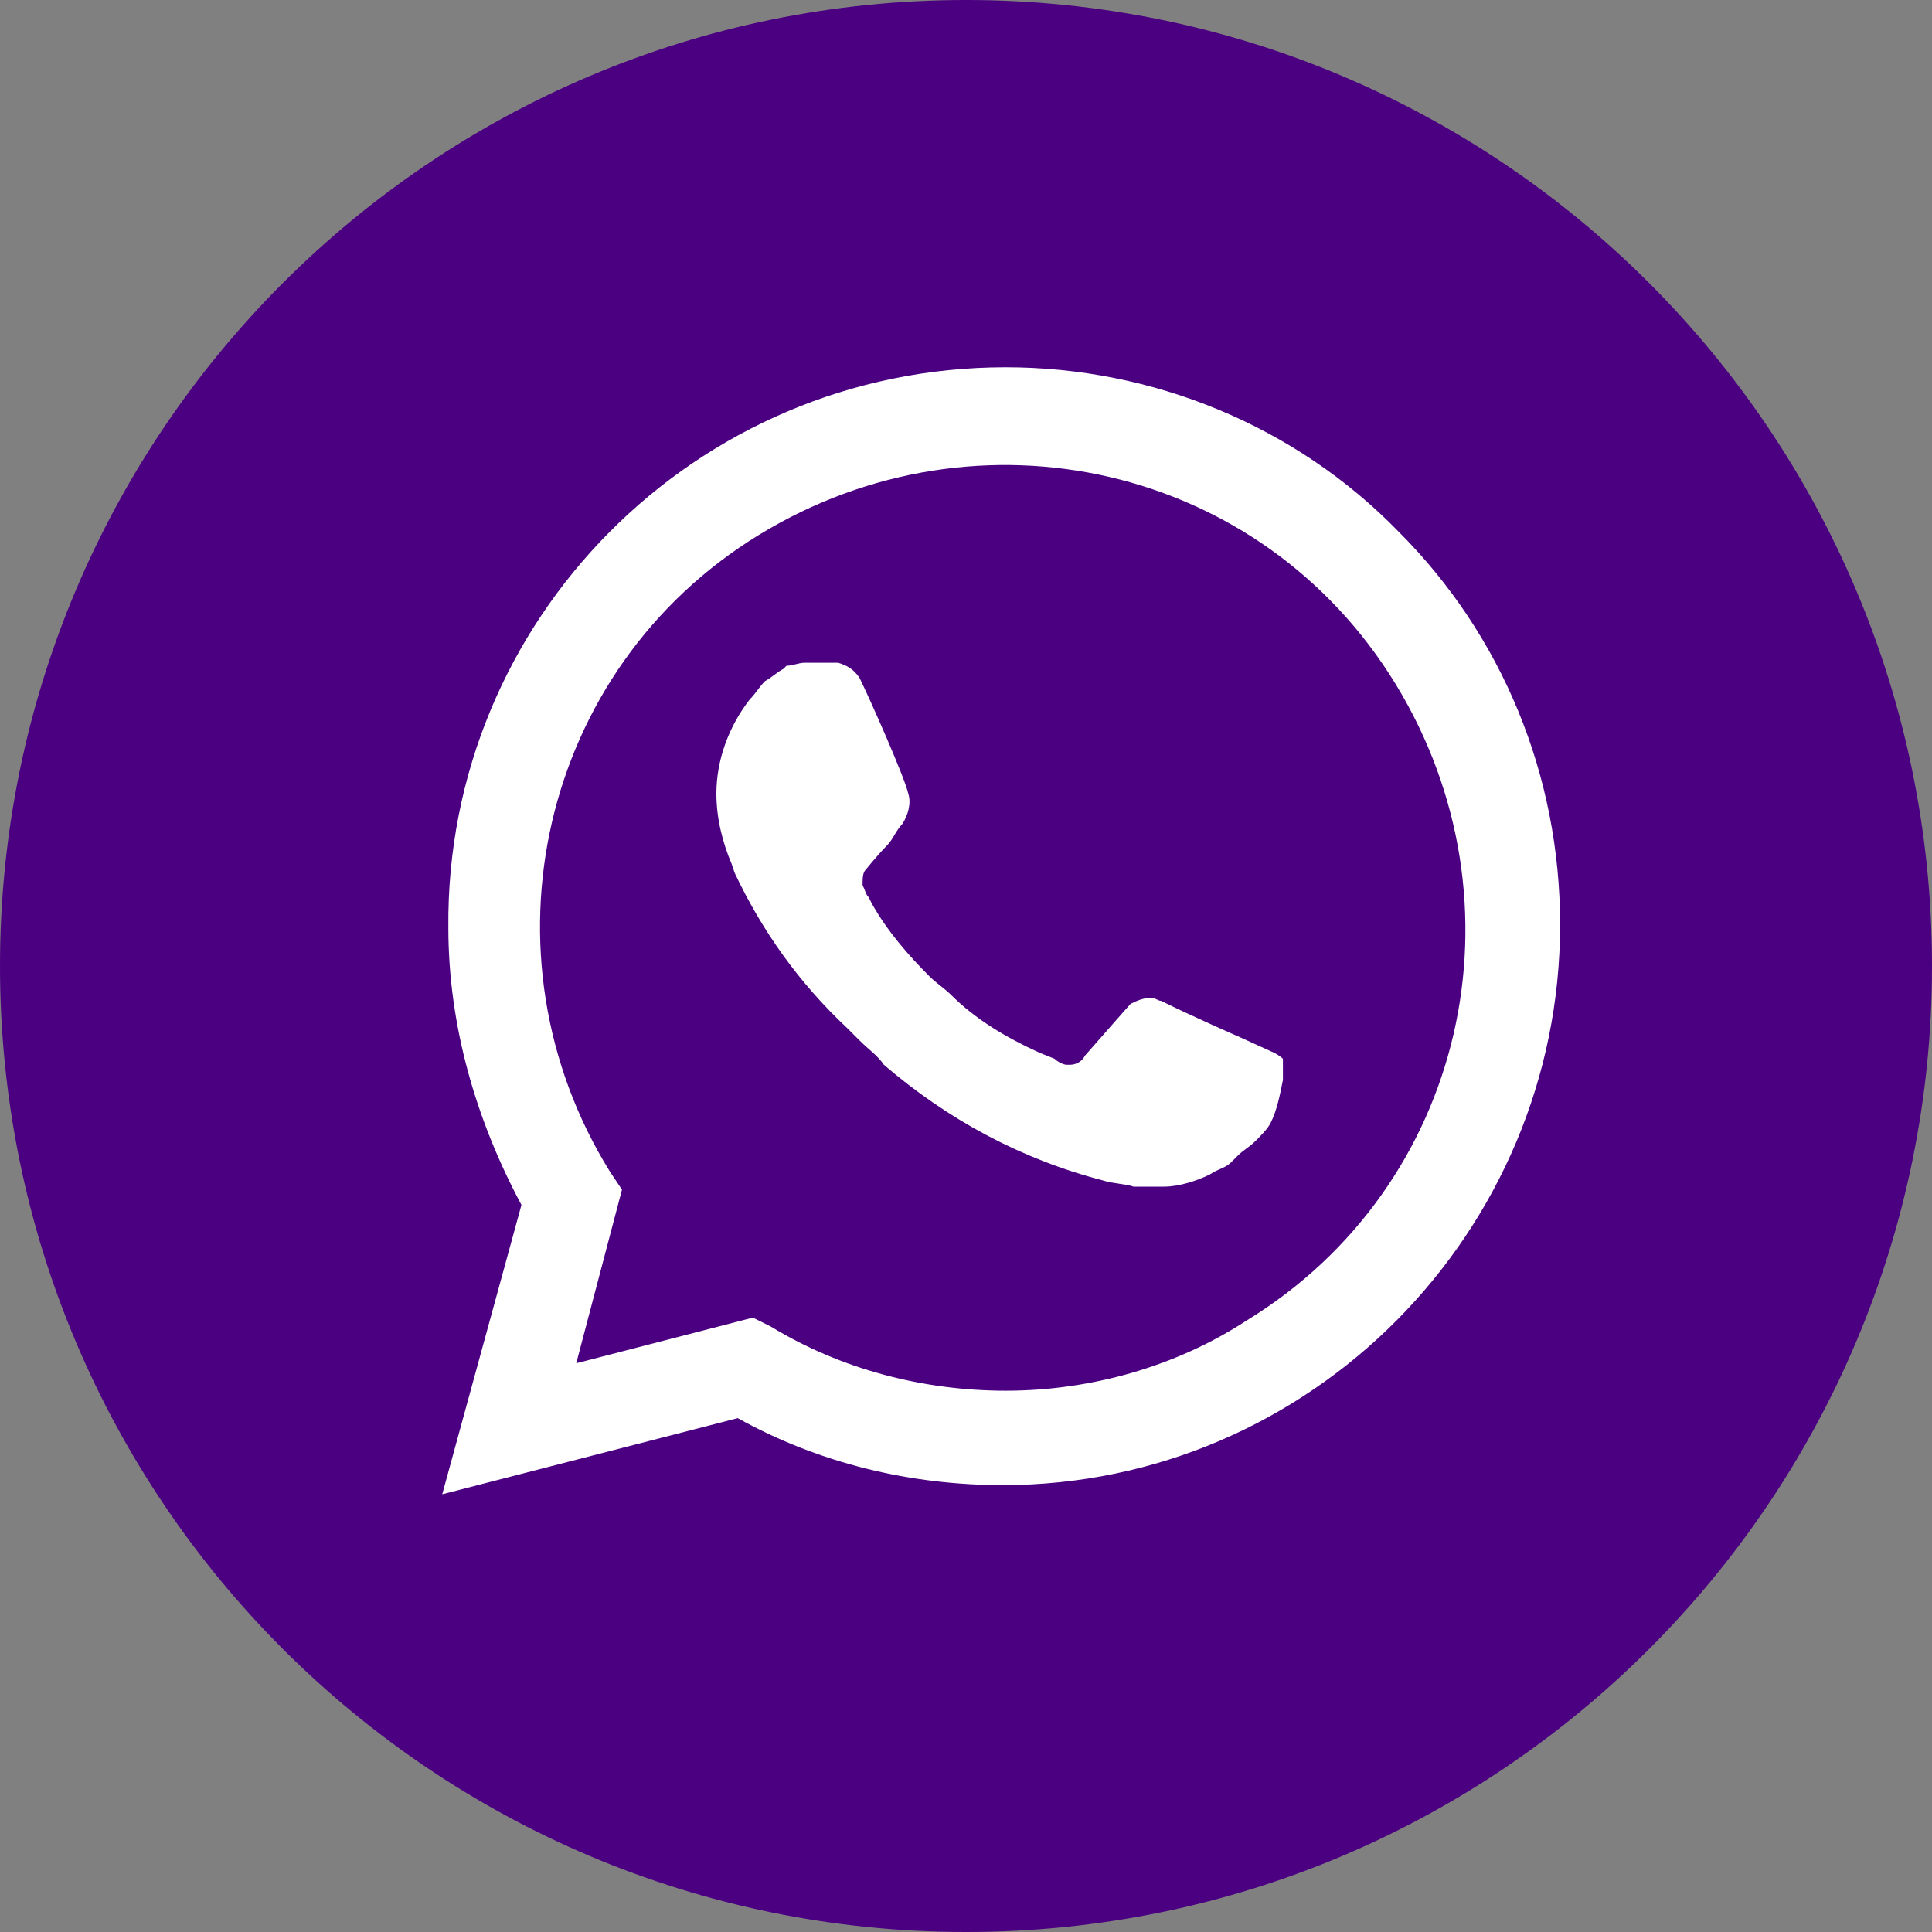
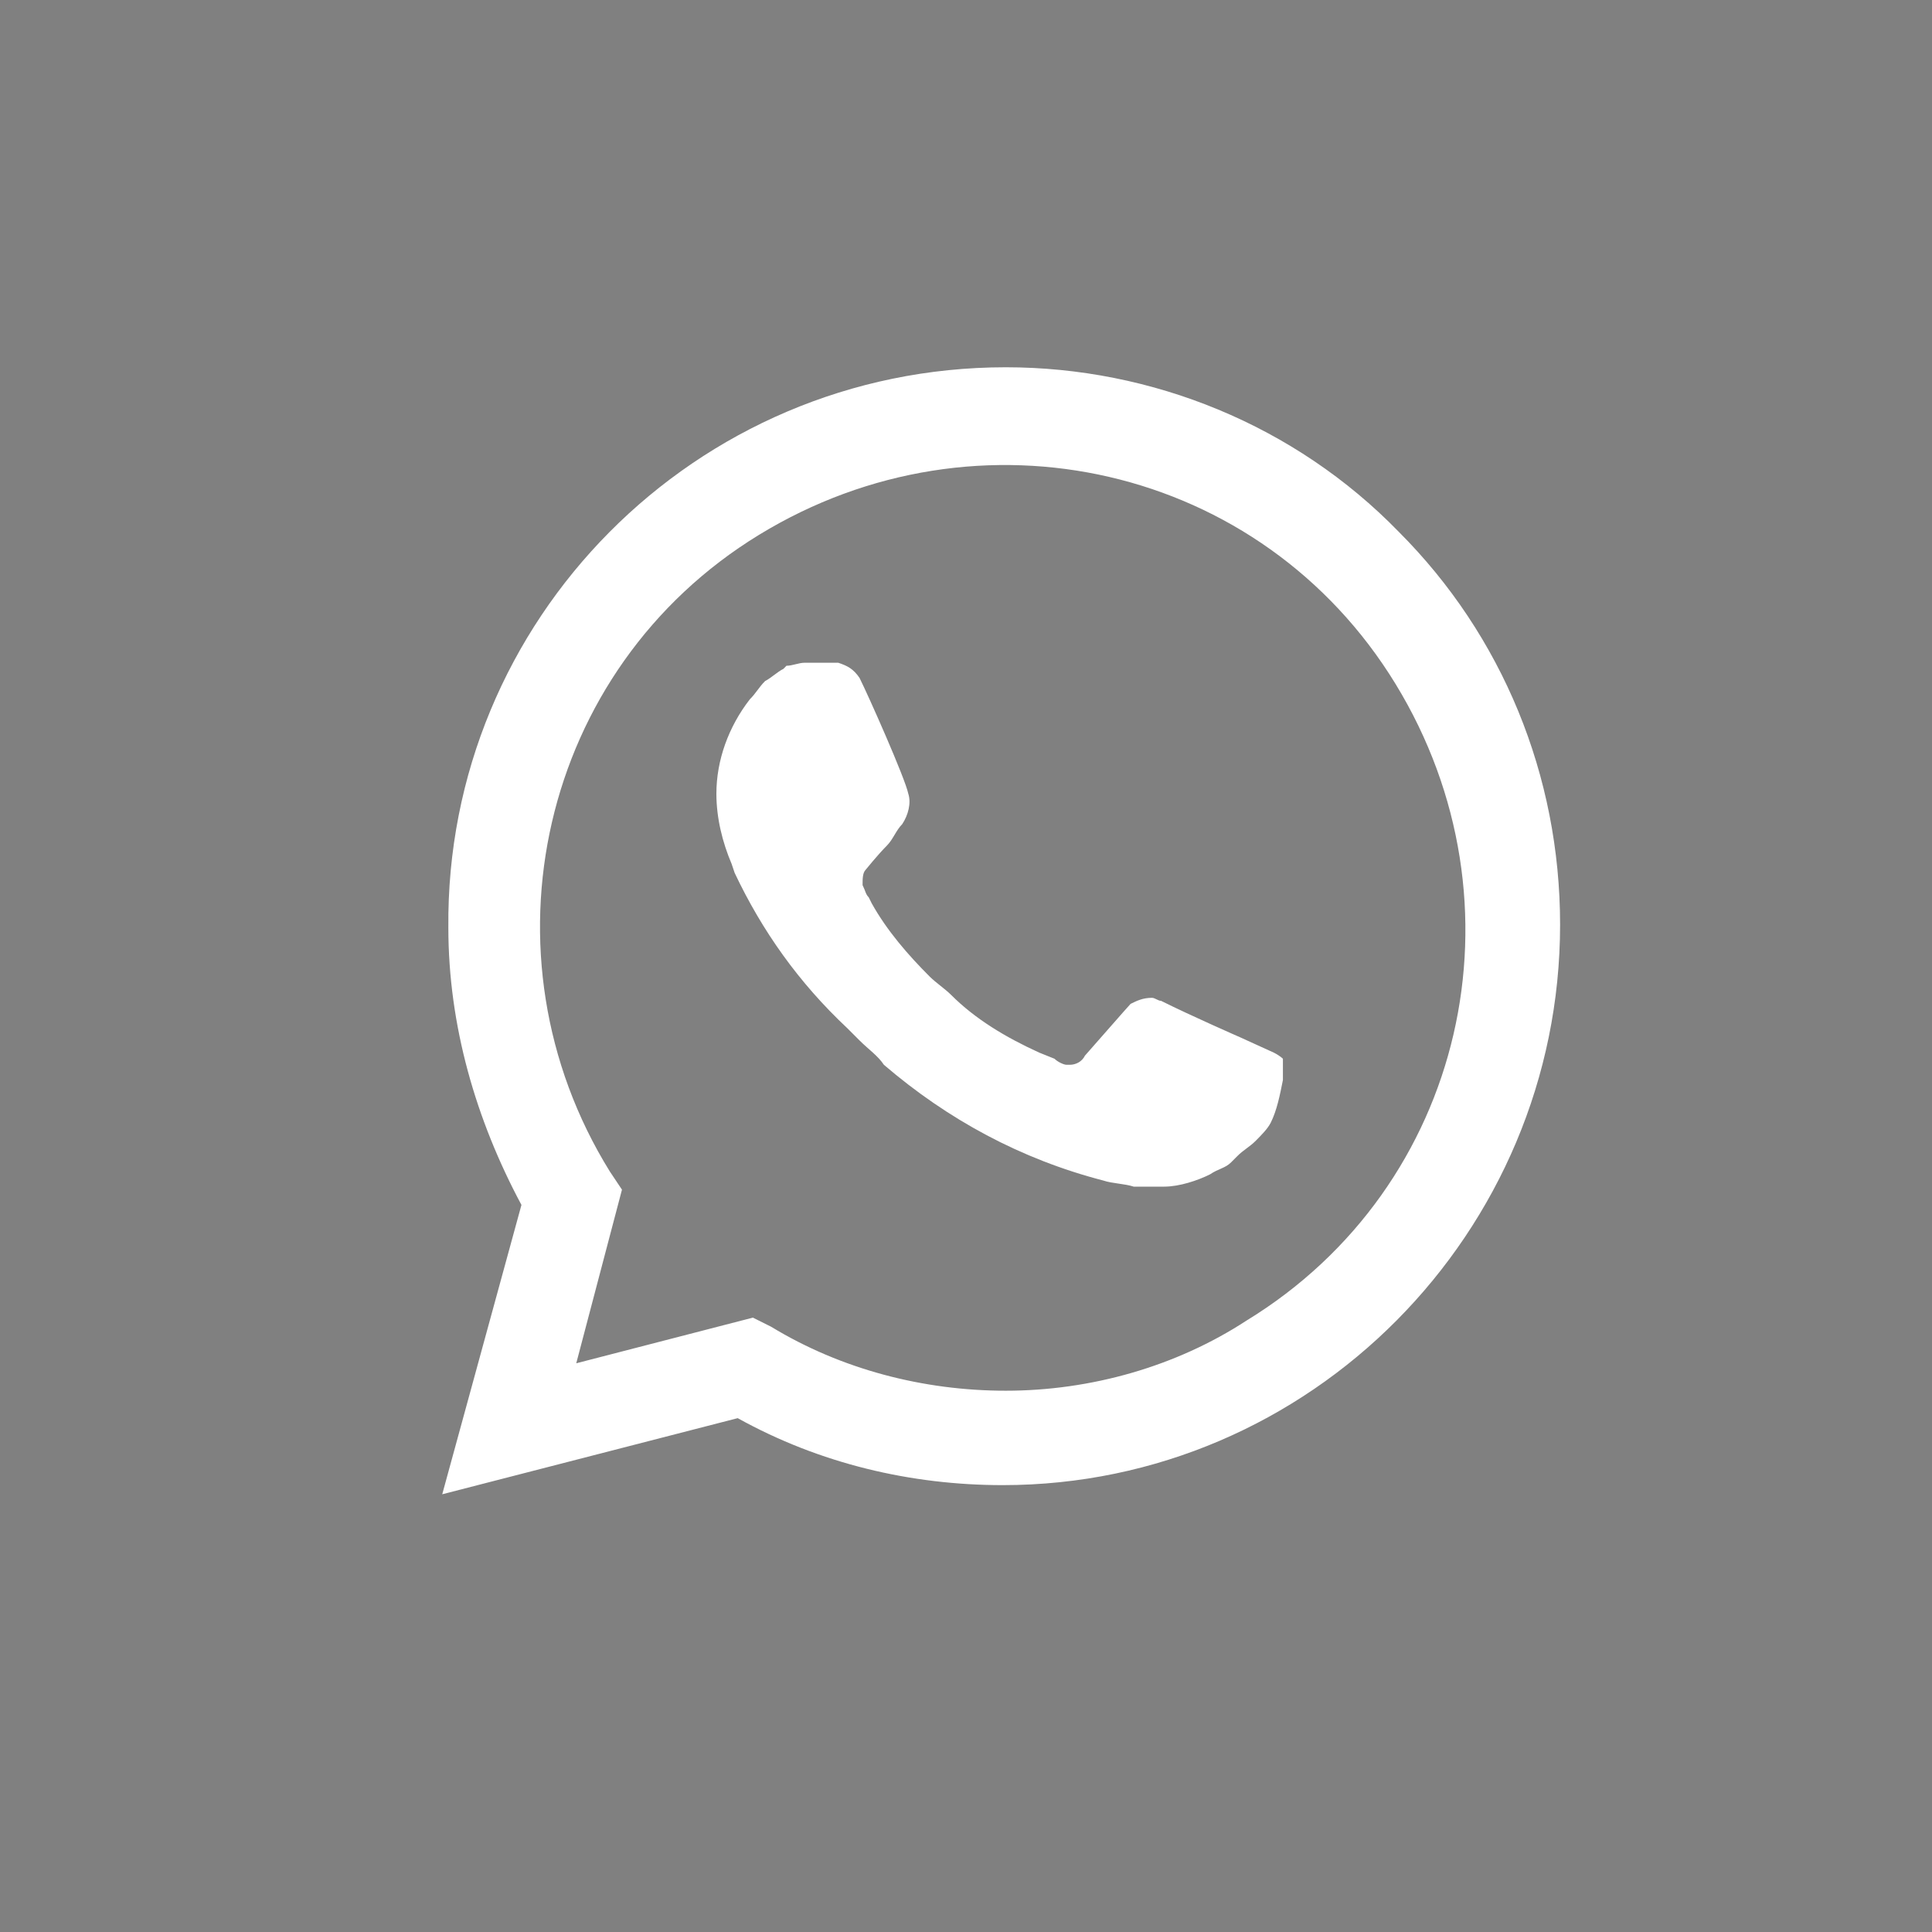
<svg xmlns="http://www.w3.org/2000/svg" width="30" height="30" viewBox="0 0 30 30" fill="none">
  <rect x="0" y="0" width="30" height="30" fill="#808080" stroke="none" />
  <g clip-path="url(#clip0_1995_1845)">
-     <path d="M30 15C30 6.716 23.284 0 15 0C6.716 0 0 6.716 0 15C0 23.284 6.716 30 15 30C23.284 30 30 23.284 30 15Z" fill="#4B0082" />
    <path d="M21.719 8.257C20.11 6.602 17.887 5.703 15.617 5.703C10.793 5.703 6.915 9.629 6.962 14.406C6.962 15.919 7.388 17.386 8.097 18.71L6.867 23.203L11.455 22.021C12.732 22.73 14.151 23.061 15.57 23.061C20.347 23.061 24.225 19.136 24.225 14.358C24.225 12.041 23.327 9.865 21.719 8.257ZM15.617 21.595C14.34 21.595 13.063 21.264 11.975 20.602L11.691 20.46L8.948 21.169L9.658 18.473L9.469 18.19C7.388 14.832 8.381 10.386 11.786 8.305C15.191 6.223 19.59 7.217 21.671 10.622C23.752 14.027 22.759 18.426 19.354 20.507C18.266 21.217 16.942 21.595 15.617 21.595ZM19.779 16.345L19.259 16.108C19.259 16.108 18.502 15.777 18.029 15.541C17.982 15.541 17.935 15.494 17.887 15.494C17.746 15.494 17.651 15.541 17.556 15.588C17.556 15.588 17.509 15.636 16.847 16.392C16.8 16.487 16.705 16.534 16.61 16.534H16.563C16.516 16.534 16.421 16.487 16.374 16.44L16.137 16.345C15.617 16.108 15.144 15.825 14.766 15.446C14.671 15.352 14.529 15.257 14.435 15.163C14.104 14.832 13.773 14.453 13.536 14.027L13.489 13.933C13.441 13.886 13.441 13.838 13.394 13.744C13.394 13.649 13.394 13.555 13.441 13.507C13.441 13.507 13.631 13.271 13.773 13.129C13.867 13.034 13.915 12.892 14.009 12.798C14.104 12.656 14.151 12.467 14.104 12.325C14.056 12.088 13.489 10.811 13.347 10.527C13.252 10.386 13.158 10.338 13.016 10.291H12.874C12.779 10.291 12.637 10.291 12.496 10.291C12.401 10.291 12.306 10.338 12.212 10.338L12.165 10.386C12.07 10.433 11.975 10.527 11.881 10.575C11.786 10.669 11.739 10.764 11.644 10.858C11.313 11.284 11.124 11.805 11.124 12.325C11.124 12.703 11.219 13.082 11.36 13.413L11.408 13.555C11.833 14.453 12.401 15.257 13.158 15.967L13.347 16.156C13.489 16.298 13.631 16.392 13.725 16.534C14.719 17.386 15.854 18 17.131 18.331C17.273 18.379 17.462 18.379 17.604 18.426C17.746 18.426 17.935 18.426 18.077 18.426C18.313 18.426 18.597 18.331 18.786 18.237C18.928 18.142 19.023 18.142 19.117 18.048L19.212 17.953C19.306 17.858 19.401 17.811 19.496 17.717C19.59 17.622 19.685 17.527 19.732 17.433C19.827 17.244 19.874 17.007 19.921 16.771C19.921 16.676 19.921 16.534 19.921 16.44C19.921 16.44 19.874 16.392 19.779 16.345Z" fill="white" />
  </g>
  <defs>
    <clipPath id="clip0_1995_1845">
      <rect width="30" height="30" fill="white" />
    </clipPath>
  </defs>
</svg>